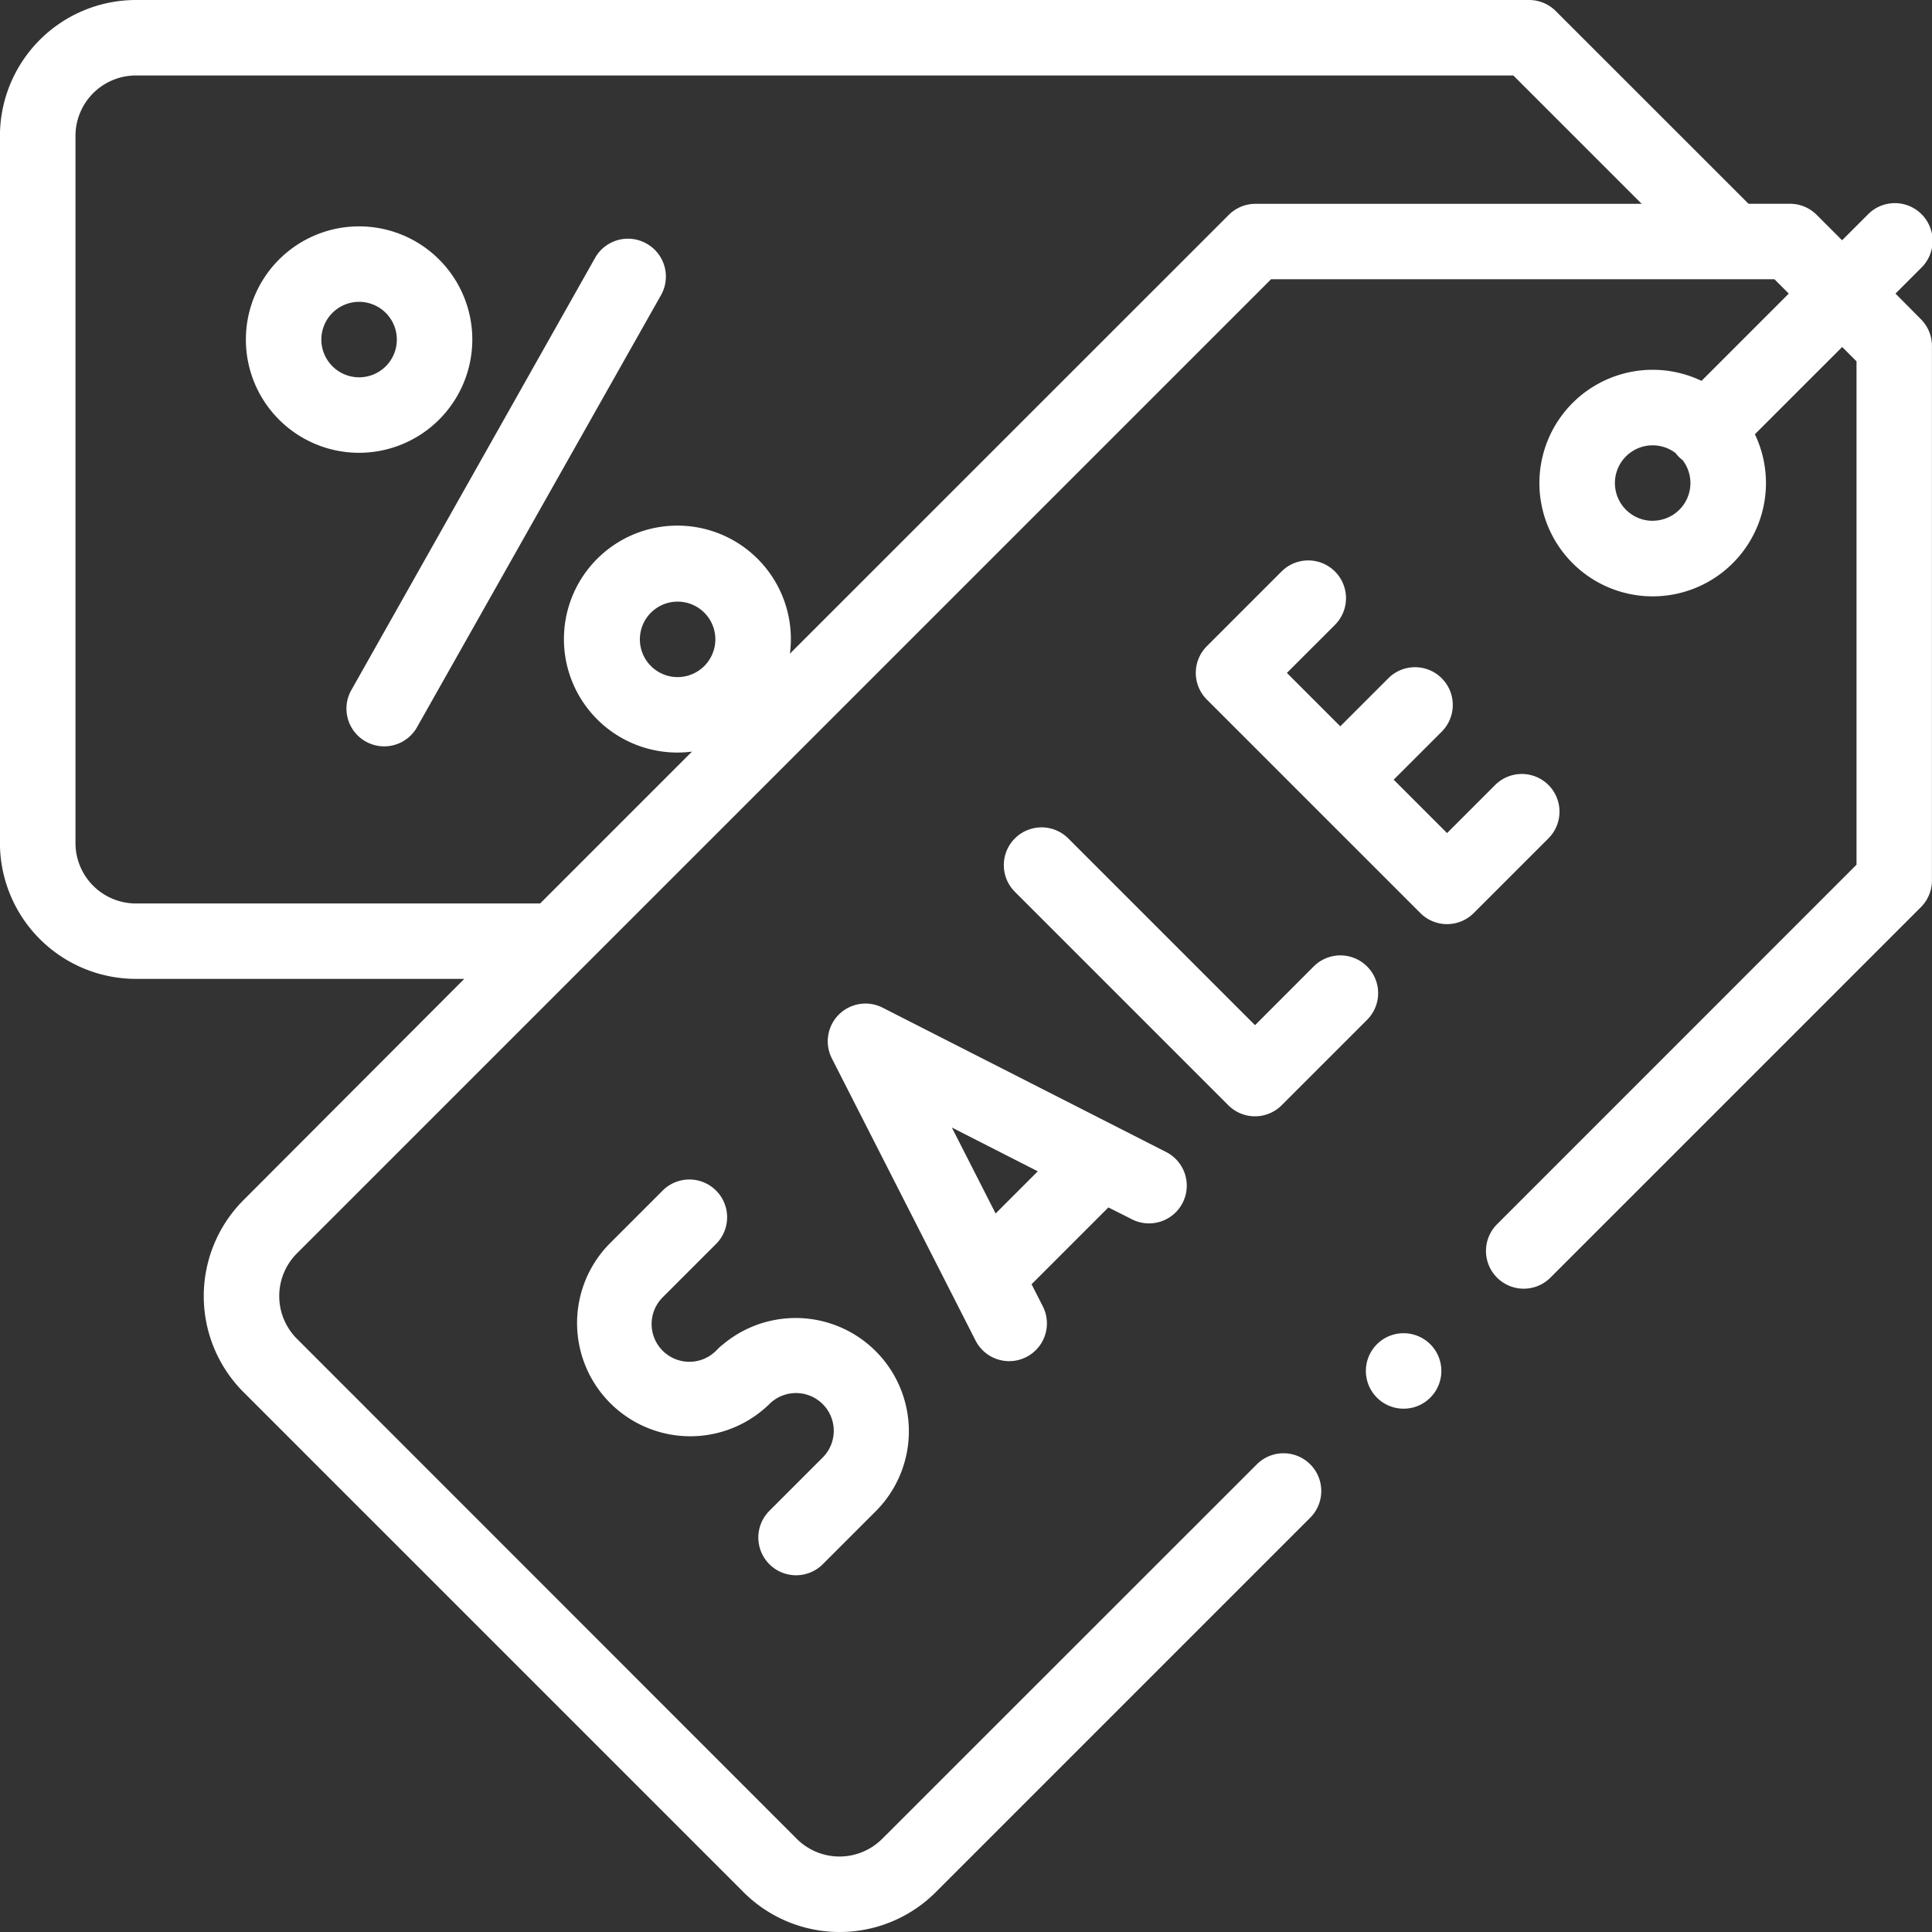
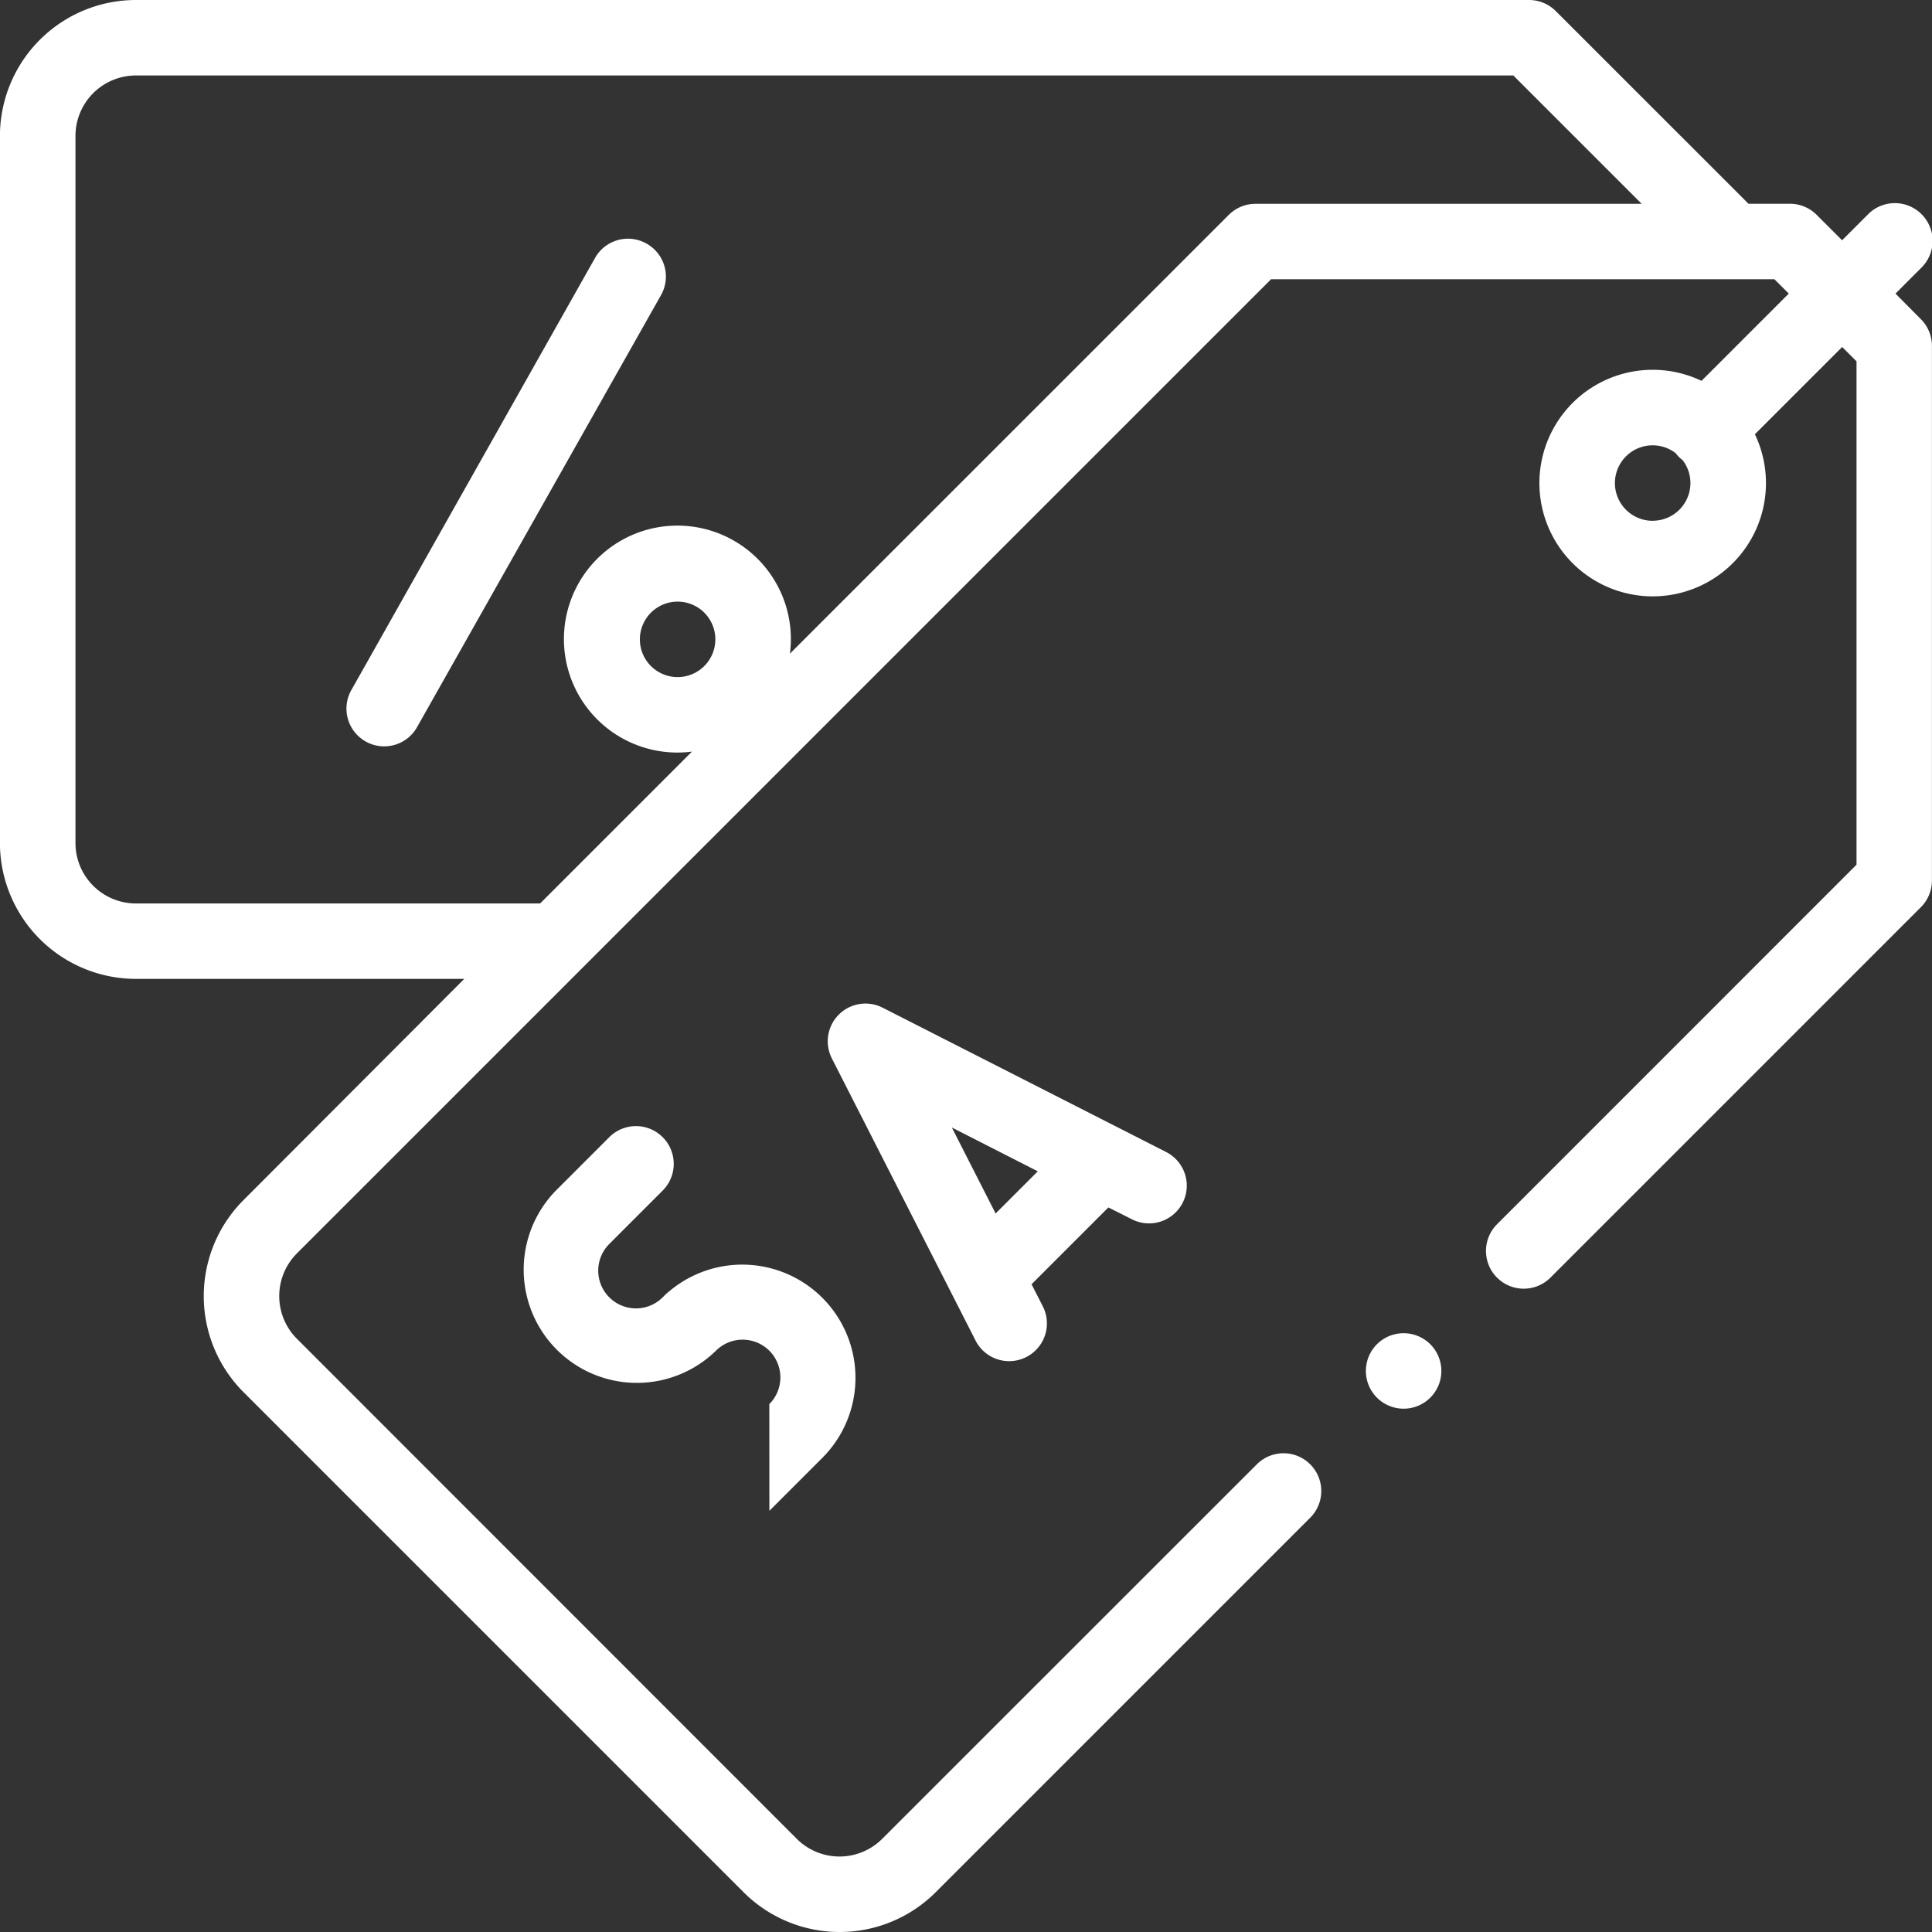
<svg xmlns="http://www.w3.org/2000/svg" width="30" height="30" viewBox="0 0 30 30">
  <rect x="0" y="0" width="30" height="30" fill="#333333" stroke="none" />
  <g transform="translate(-0.001)">
    <path d="M29.434,4.559l.395-.395A.586.586,0,1,0,29,3.336l-.395.395-.395-.395a.586.586,0,0,0-.414-.172h-.644L24.159.172A.586.586,0,0,0,23.745,0H2.111A2.113,2.113,0,0,0,0,2.11v10.98a2.113,2.113,0,0,0,2.11,2.11h5.1L3.783,18.634a2.11,2.11,0,0,0,0,2.984l7.764,7.764a2.11,2.11,0,0,0,2.984,0l5.815-5.815a.586.586,0,0,0-.829-.829L13.7,28.553a.938.938,0,0,1-1.327,0L4.612,20.789a.938.938,0,0,1,0-1.327L19.738,4.336h7.816l.223.223L26.422,5.914a1.759,1.759,0,1,0,.829.829l1.355-1.355.223.223v7.816L23.247,19.01a.586.586,0,0,0,.829.829l5.753-5.753A.586.586,0,0,0,30,13.67v-8.3a.586.586,0,0,0-.172-.414ZM10.523,10.514a.586.586,0,1,1,.586-.586A.587.587,0,0,1,10.523,10.514Zm8.972-7.349a.586.586,0,0,0-.414.172L12.267,10.15a1.762,1.762,0,1,0-1.521,1.521L8.388,14.029H2.111a.939.939,0,0,1-.938-.938V2.11a.939.939,0,0,1,.938-.938H23.5l1.993,1.993Zm6.17,4.922a.586.586,0,1,1,.355-1.051.528.528,0,0,0,.109.109.585.585,0,0,1-.465.941Z" transform="translate(0 0)" fill="#fff" />
-     <path d="M269.931,223.753a.586.586,0,0,0,.414-.172l1.326-1.326a.586.586,0,0,0-.829-.829l-.911.912-2.9-2.9a.586.586,0,0,0-.829.829l3.315,3.315A.586.586,0,0,0,269.931,223.753Z" transform="translate(-250.442 -206.419)" fill="#fff" />
-     <path d="M322.416,152.042a.586.586,0,0,0-.829,0l-.746.746-.829-.829.746-.746a.586.586,0,1,0-.829-.829l-.746.746-.829-.829.746-.746a.586.586,0,1,0-.829-.829l-1.16,1.16a.586.586,0,0,0,0,.829l3.315,3.315a.586.586,0,0,0,.829,0l1.16-1.16A.586.586,0,0,0,322.416,152.042Z" transform="translate(-298.37 -139.852)" fill="#fff" />
    <path d="M224.074,269.28a.586.586,0,1,0,.532-1.044L220.214,266a.586.586,0,0,0-.788.788l2.237,4.392a.586.586,0,0,0,1.044-.532l-.18-.353,1.193-1.193Zm-2.105-.084-.68-1.335,1.335.68Z" transform="translate(-206.508 -250.353)" fill="#fff" />
-     <path d="M155.706,317.748a.586.586,0,1,0,.829.829l.829-.829a1.758,1.758,0,0,0-2.381-2.582.59.59,0,0,0-.062.053l-.043.043a.586.586,0,0,1-.829-.829l.829-.829a.586.586,0,0,0-.829-.829l-.829.829a1.758,1.758,0,0,0,2.485,2.487h0a.586.586,0,1,1,.829.829Z" transform="translate(-143.758 -294.288)" fill="#fff" />
+     <path d="M155.706,317.748l.829-.829a1.758,1.758,0,0,0-2.381-2.582.59.59,0,0,0-.062.053l-.043.043a.586.586,0,0,1-.829-.829l.829-.829a.586.586,0,0,0-.829-.829l-.829.829a1.758,1.758,0,0,0,2.485,2.487h0a.586.586,0,1,1,.829.829Z" transform="translate(-143.758 -294.288)" fill="#fff" />
    <path d="M96.575,63.34a.586.586,0,0,0-.8.222L92,70.256a.586.586,0,1,0,1.02.576L96.8,64.138A.586.586,0,0,0,96.575,63.34Z" transform="translate(-86.534 -59.557)" fill="#fff" />
-     <path d="M68.685,61.752a1.758,1.758,0,1,0-1.758,1.758A1.76,1.76,0,0,0,68.685,61.752Zm-2.344,0a.586.586,0,1,1,.586.586A.587.587,0,0,1,66.341,61.752Z" transform="translate(-61.35 -56.479)" fill="#fff" />
    <path d="M362.577,353.319a.586.586,0,1,0,.414.172A.589.589,0,0,0,362.577,353.319Z" transform="translate(-340.78 -332.617)" fill="#fff" />
  </g>
</svg>